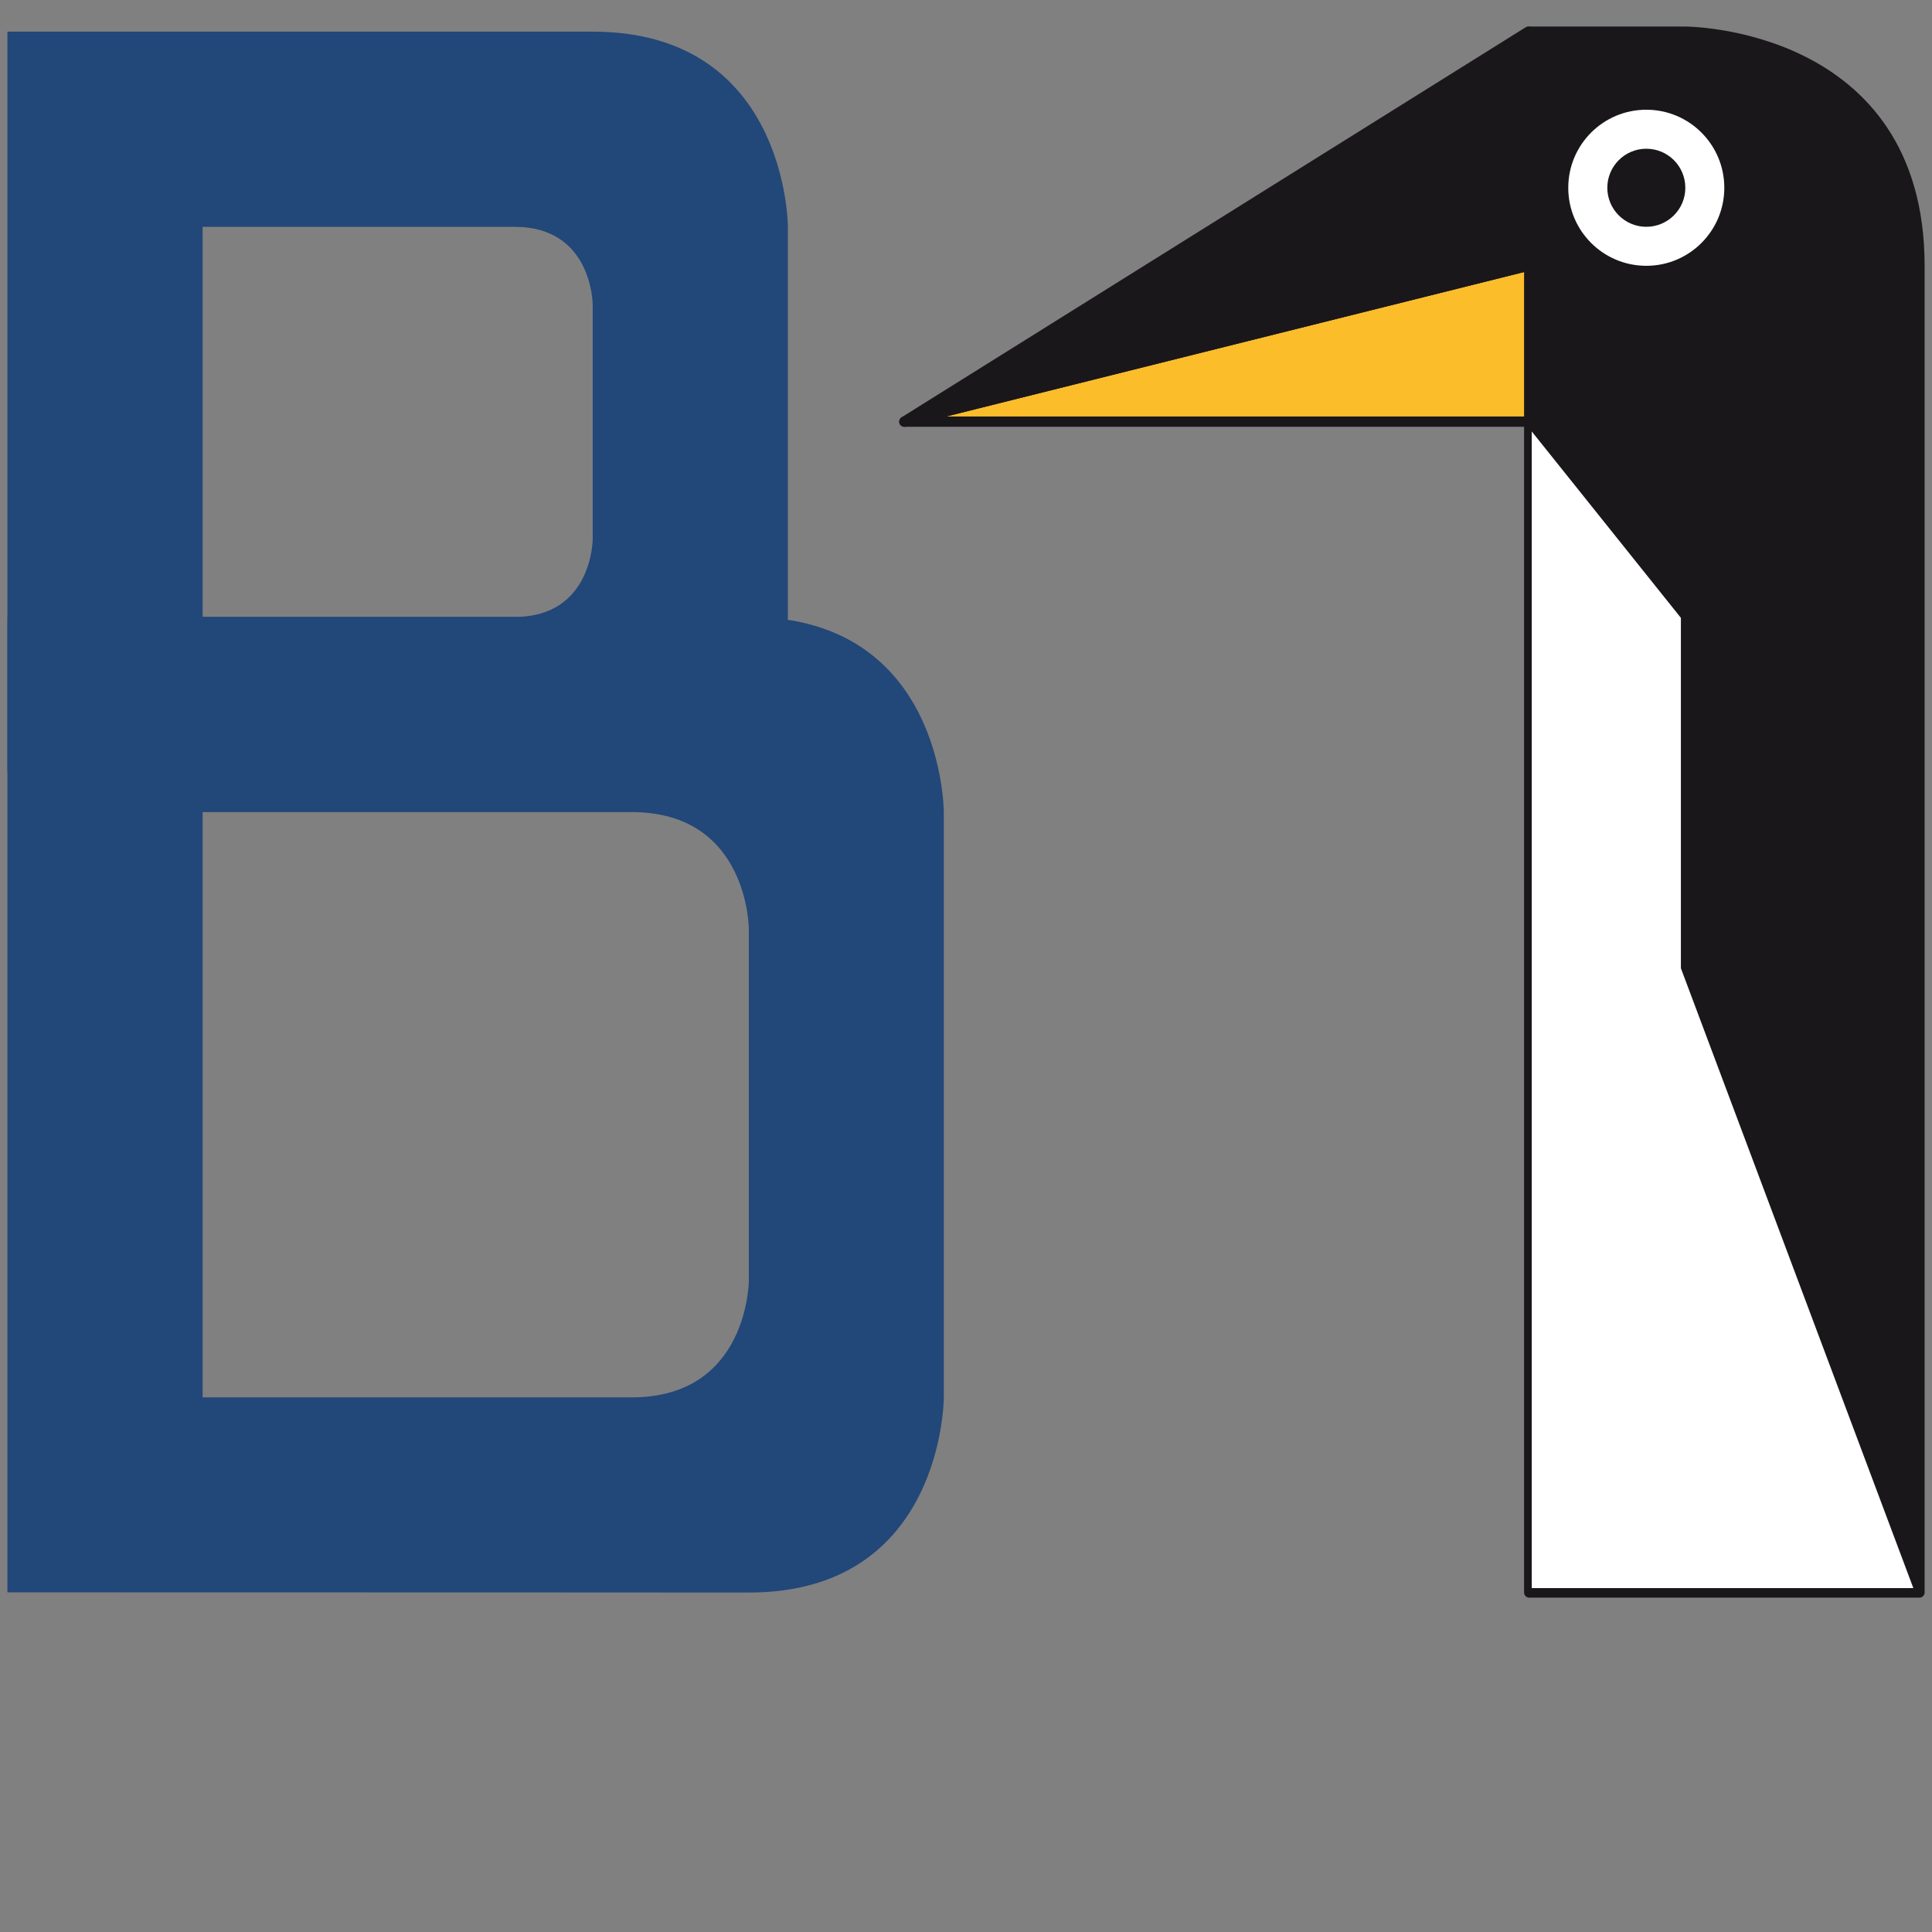
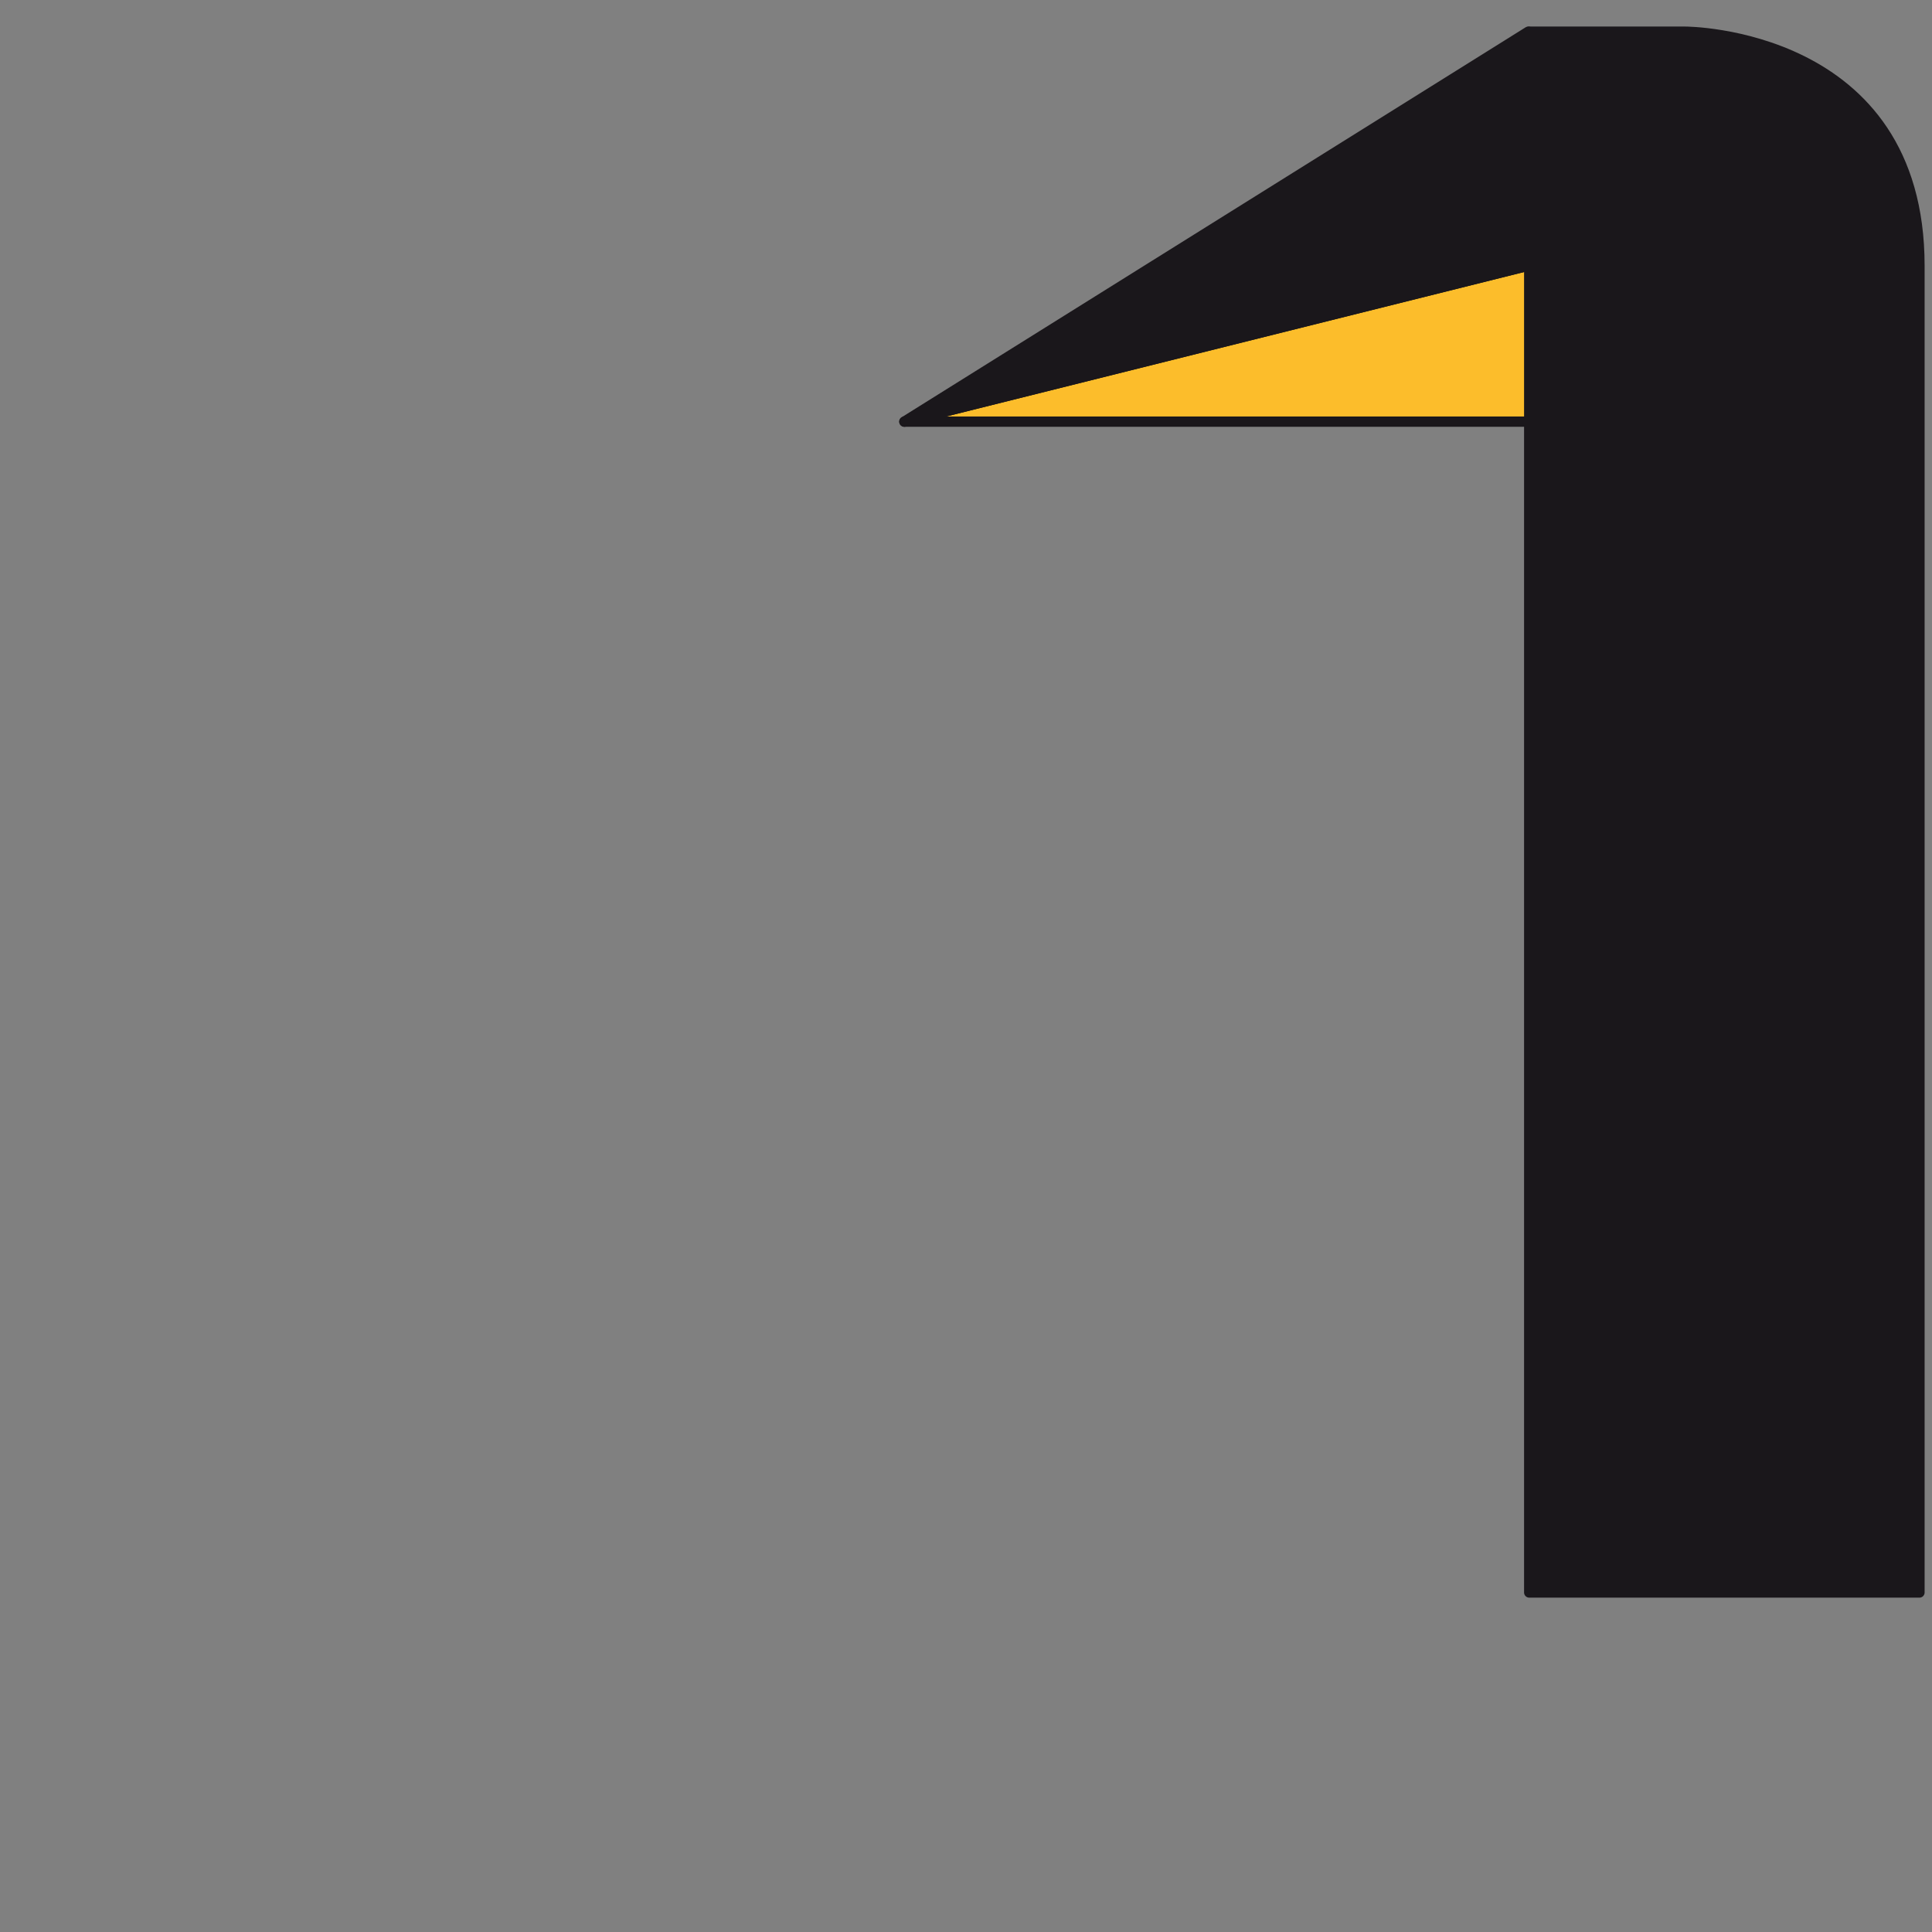
<svg xmlns="http://www.w3.org/2000/svg" xmlns:ns1="http://sodipodi.sourceforge.net/DTD/sodipodi-0.dtd" xmlns:ns2="http://www.inkscape.org/namespaces/inkscape" version="1.1" id="Ebene_1" x="0px" y="0px" width="512" height="512" viewBox="0 0 512 512" enable-background="new 0 0 270.138 270.124" xml:space="preserve" ns1:version="0.32" ns2:version="1.3.2 (091e20ef0f, 2023-11-25, custom)" ns2:output_extension="org.inkscape.output.svg.inkscape" ns2:export-xdpi="72" ns2:export-ydpi="72" ns1:docname="b1-ohne_systems_favicon.svg">
  <rect x="0" y="0" width="512" height="512" fill="#808080" stroke="none" />
  <defs id="defs40" />
  <ns1:namedview ns2:window-height="1038" ns2:window-width="1918" ns2:pageshadow="2" ns2:pageopacity="0.0" guidetolerance="10.0" gridtolerance="10.0" objecttolerance="10.0" borderopacity="1.0" bordercolor="#666666" pagecolor="#ffffff" id="base" showgrid="false" ns2:zoom="0.49051548" ns2:cx="82.566201" ns2:cy="-53.005462" ns2:window-x="1920" ns2:window-y="20" ns2:current-layer="Ebene_1" ns2:window-maximized="1" units="cm" ns2:showpageshadow="0" ns2:pagecheckerboard="true" ns2:deskcolor="#d1d1d1" />
  <g id="g3336" transform="matrix(3.138,0,0,3.138,1.972,-257.205)">
    <g id="g1">
-       <path ns2:connector-curvature="0" id="path5" d="m -3.7843633e-6,134.066 v 32.965 c 0,0 0,32.937 0,49.409 C 32.951,216.44 62.614,216.459 62.614,216.459 c 16.475,0 16.464,-16.482 16.464,-16.482 0,0 0,-32.952 0,-49.428 0,0 0.014,-16.482 -16.464,-16.482 -3.294,0 -49.433,-6e-5 -62.614,0 z M 16.482,150.548 c 1e-6,0 28.006,0 36.242,0 9.885,0 9.889,9.889 9.889,9.889 v 29.649 c 0,-7e-5 -0.005,9.889 -9.889,9.889 H 16.482 Z" style="fill:#224779;stroke-width:0.599" />
-       <path ns2:connector-curvature="0" id="path7" d="m -3.7843633e-6,84.638 v 49.428 c 0,16.473 0,13.186 0,13.186 0,0 36.242,0 49.428,0 16.475,0 16.482,-13.186 16.482,-13.186 0,-3.296 0,-16.471 0,-32.946 0,0 -0.007,-16.482 -16.482,-16.482 -3.299,0 -36.247,0 -49.428,0 z M 16.482,101.12 h 26.353 c 6.593,0 6.593,6.593 6.593,6.593 0.002,9.06 0.002,10.697 0,19.76 2e-6,0 0,6.593 -6.593,6.593 -1.906,0 -13.979,0 -16.482,0 -9.882,0 -9.871,0 -9.871,0 z" style="fill:#224779;stroke-width:0.599" />
      <polyline transform="matrix(0.599,0,0,0.599,-1.5161792e-6,84.207)" points="214.426,33.712 126.457,55.704    214.426,55.704  " id="polyline13" style="fill:#fcbd2b;stroke:#1a171b;stroke-width:1.455;stroke-linejoin:round" />
      <polyline transform="matrix(0.599,0,0,0.599,-1.5161792e-6,84.207)" points="   214.426,33.712 126.457,55.704 214.422,0.728  " id="polyline15" style="fill:#1a171b;stroke:#1a171b;stroke-width:1.455;stroke-linecap:round;stroke-linejoin:round" />
      <path ns2:connector-curvature="0" d="M 128.518,216.453 V 84.643 h 13.183 c 0,0 19.774,0 19.772,19.769 0,13.181 0,112.041 0,112.041 h -32.955 v 0 z" id="path17" style="fill:#1a171b;stroke:#1a171b;stroke-width:0.872;stroke-linecap:round;stroke-linejoin:round" />
-       <polygon transform="matrix(0.599,0,0,0.599,-1.5161792e-6,84.207)" points="236.422,132.677 236.422,83.196 214.426,55.704 214.426,220.647 269.41,220.647 " id="polygon19" style="fill:#ffffff;stroke:#1a171b;stroke-width:0.97" />
-       <path ns2:connector-curvature="0" d="m 144.993,97.824 c 0,3.638 -2.948,6.588 -6.588,6.588 -3.64,0 -6.591,-2.95 -6.591,-6.588 0,-3.64 2.95,-6.593 6.591,-6.593 3.64,0 6.588,2.952 6.588,6.593 z" id="path35" style="fill:#ffffff;stroke-width:0.599" />
-       <path ns2:connector-curvature="0" d="m 141.701,97.824 c 0,1.817 -1.473,3.294 -3.296,3.294 -1.817,0 -3.292,-1.477 -3.292,-3.294 0,-1.821 1.475,-3.299 3.292,-3.299 1.824,0 3.296,1.477 3.296,3.299 z" id="path37" style="fill:#1a171b;stroke-width:0.599" />
    </g>
  </g>
</svg>